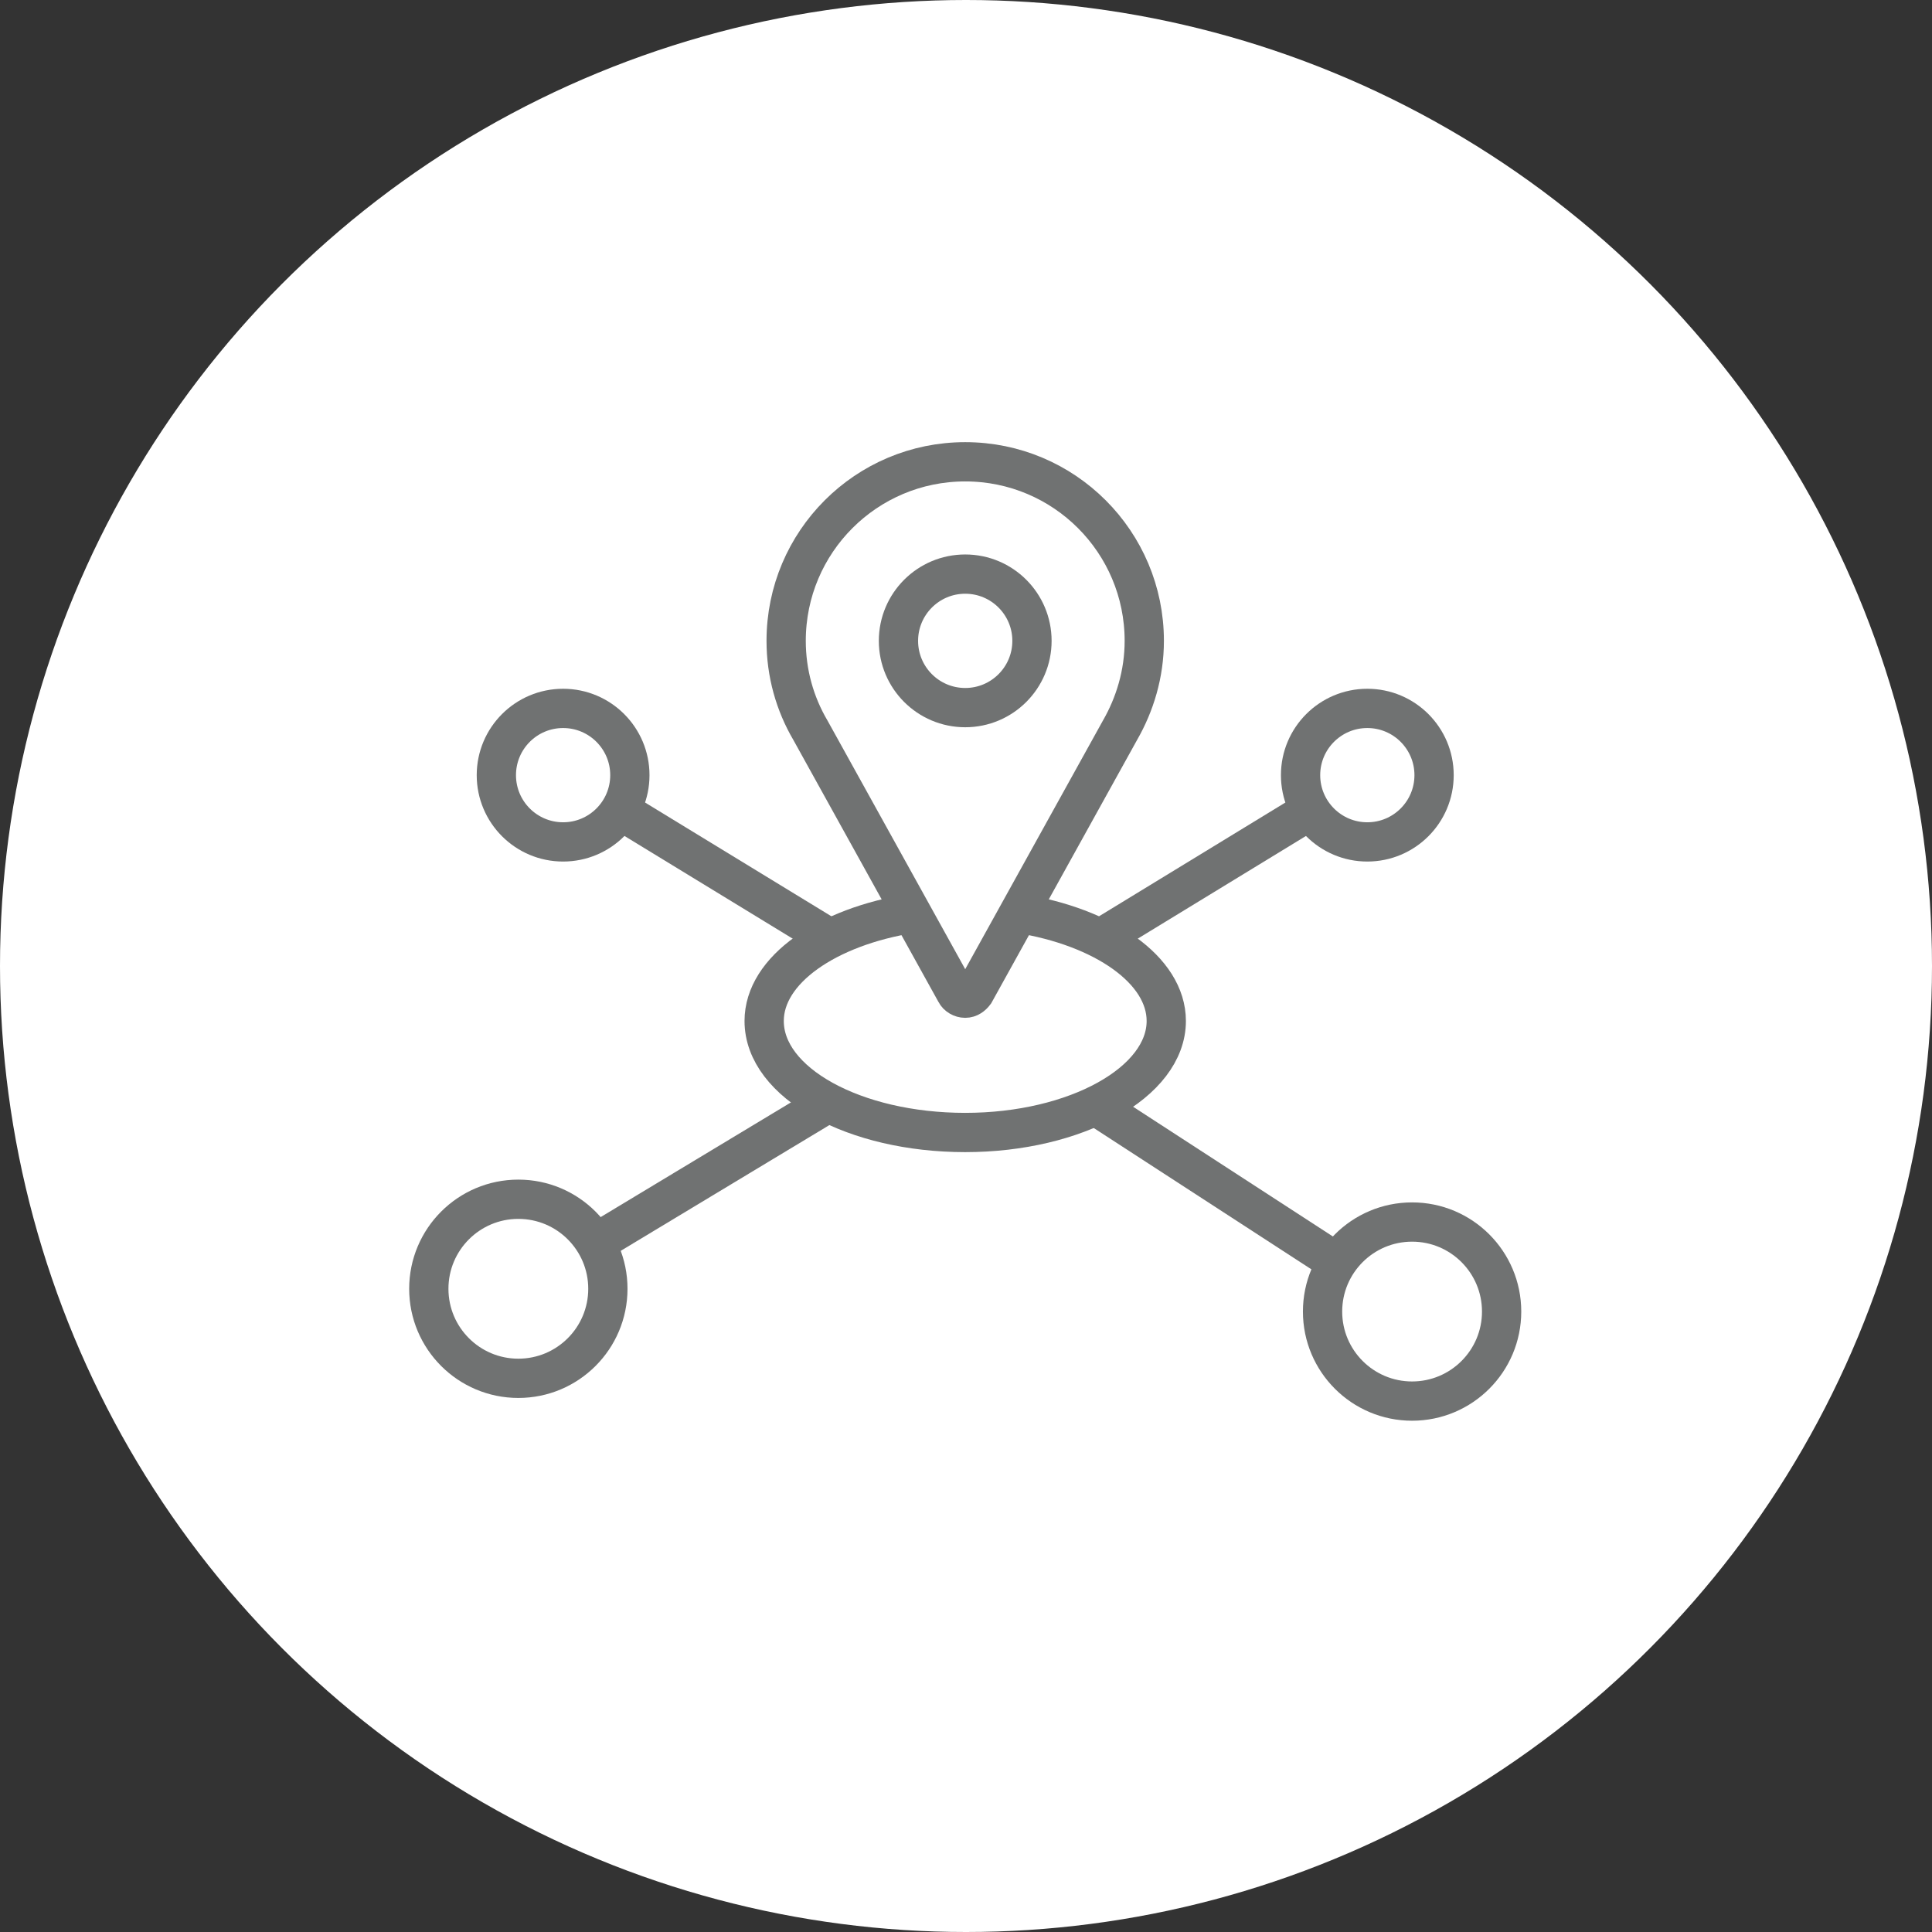
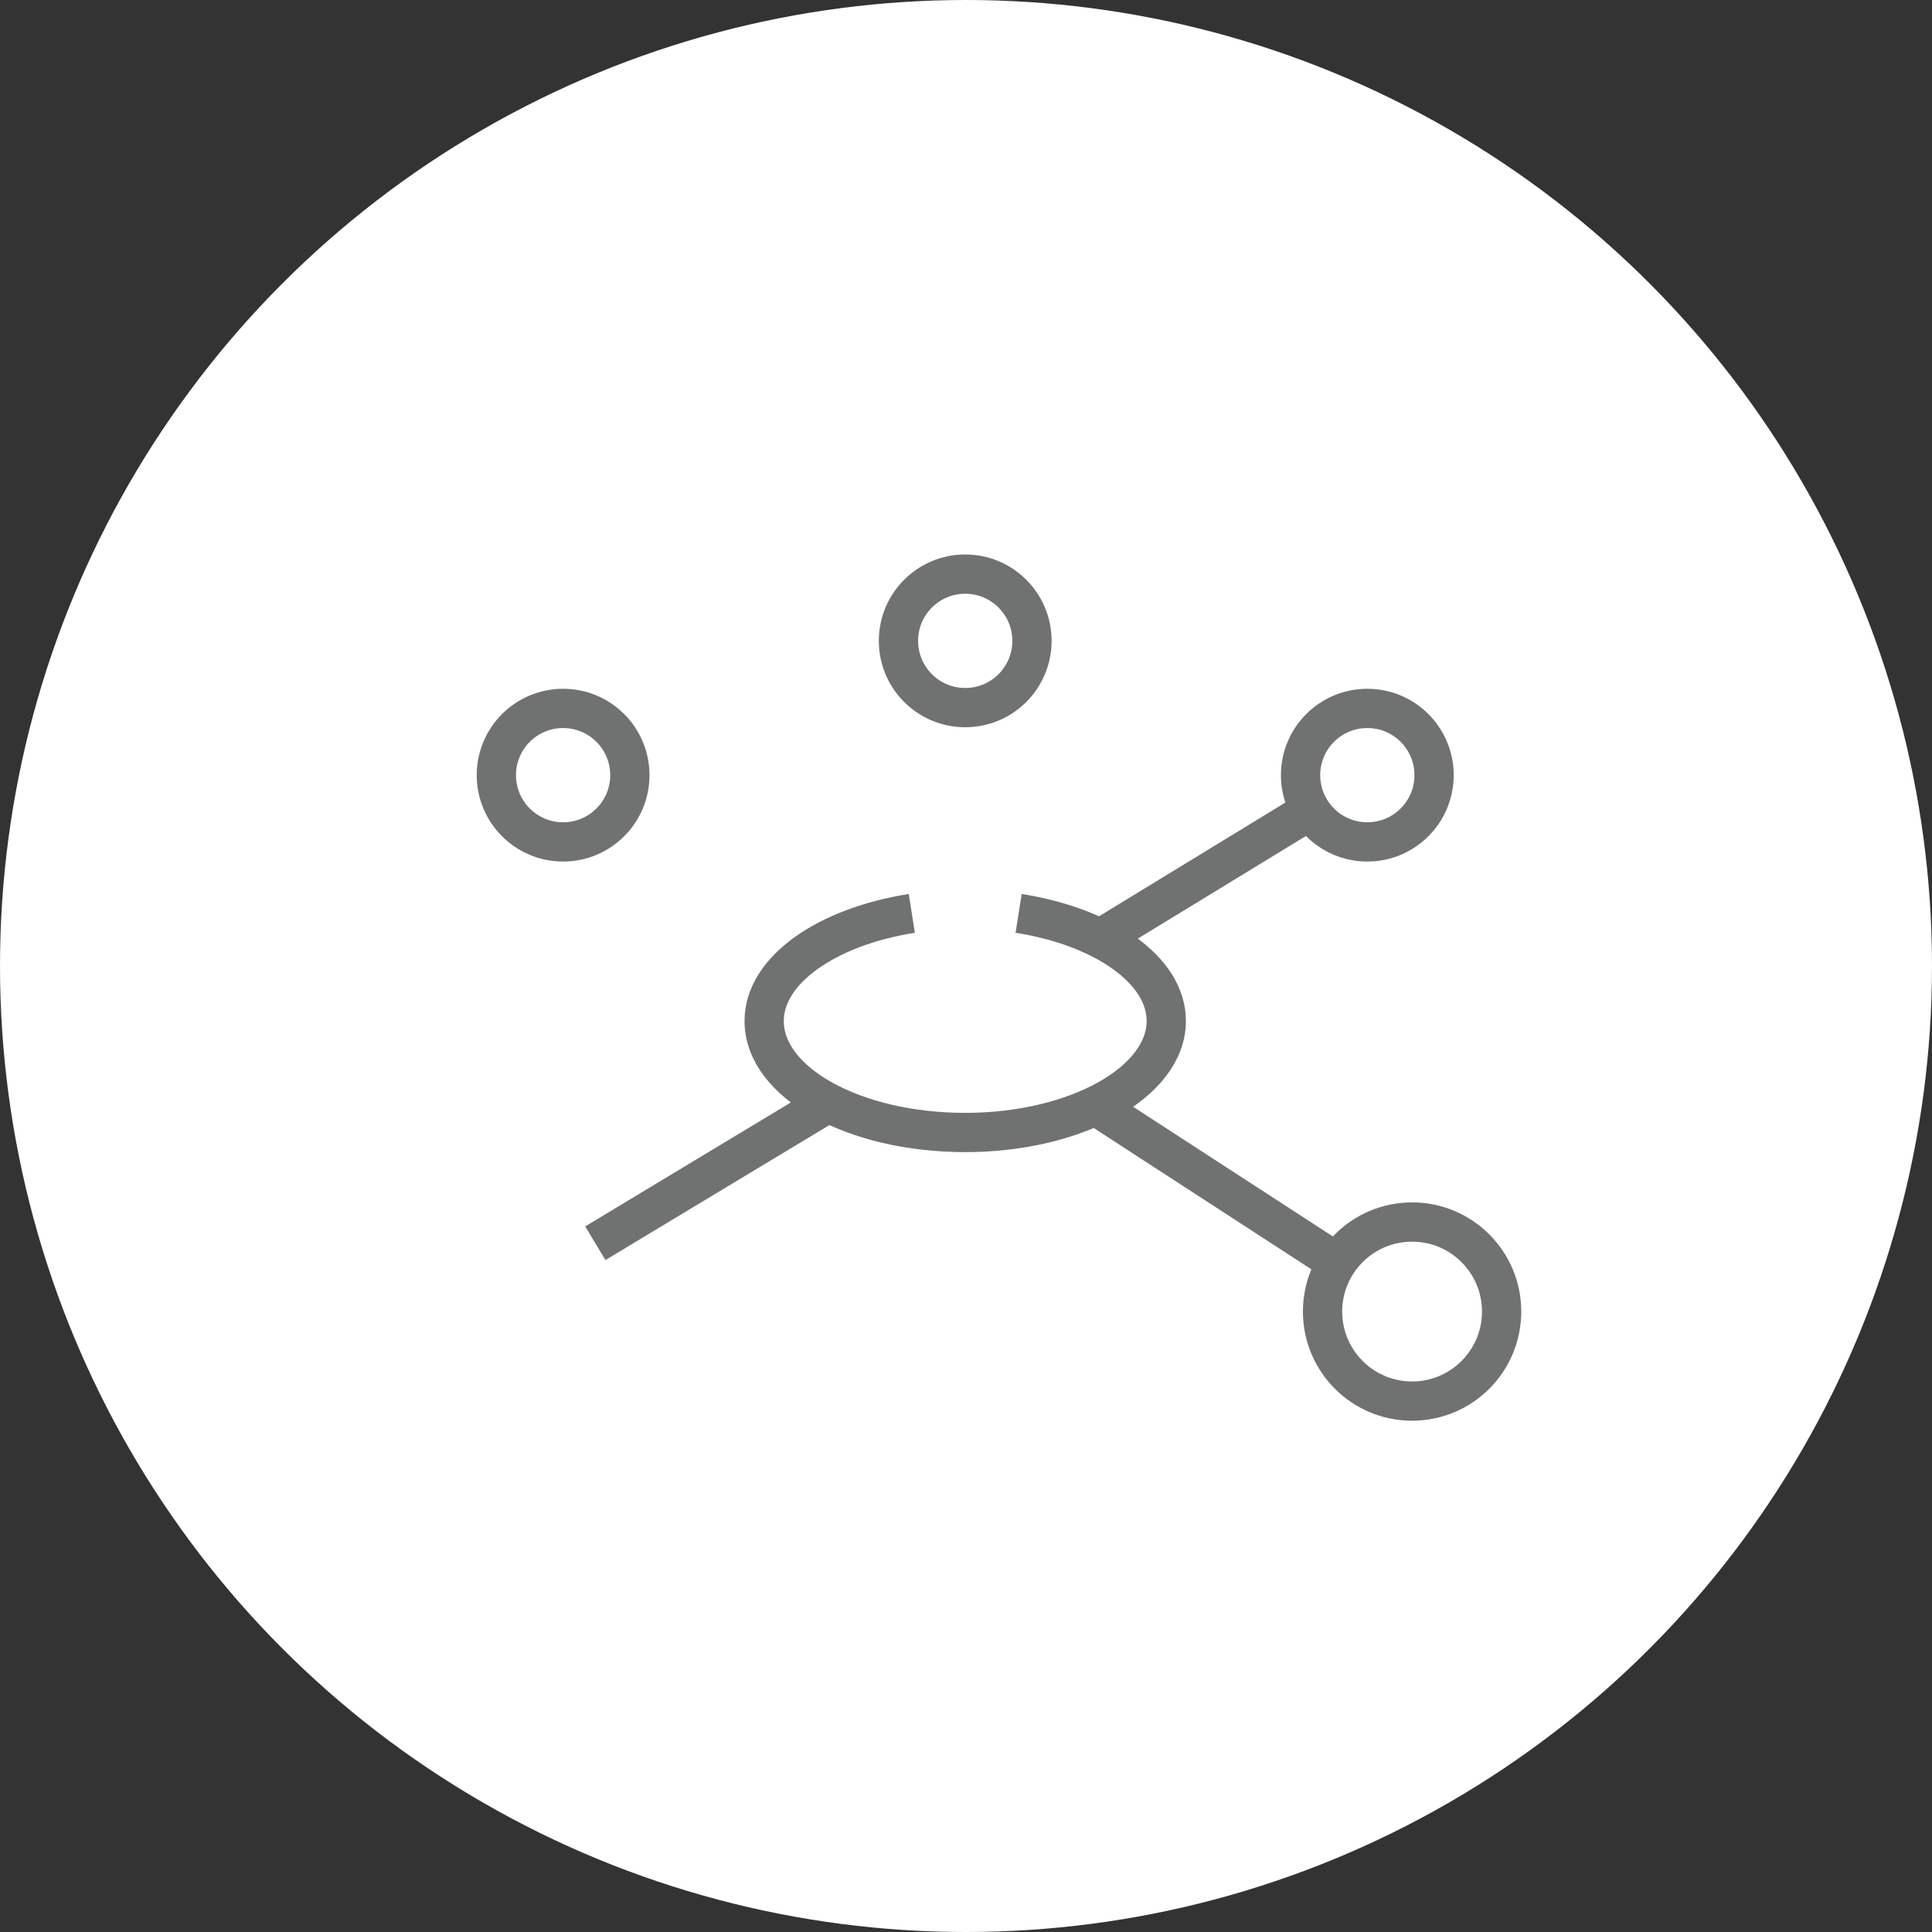
<svg xmlns="http://www.w3.org/2000/svg" version="1.1" id="Layer_1" x="0px" y="0px" viewBox="0 0 246 246" style="enable-background:new 0 0 246 246;" xml:space="preserve">
  <rect x="0" y="0" width="246" height="246" fill="#333333" stroke="none" />
  <style type="text/css">
	.st0{fill:#FFFFFF;}
	.st1{fill:none;}
	.st2{fill:none;stroke:#707272;stroke-width:5;stroke-miterlimit:10;}
</style>
  <circle class="st0" cx="123" cy="123" r="123" />
  <g id="Layer_1_1_">
-     <circle class="st1" cx="122.9" cy="123" r="123" />
-   </g>
+     </g>
  <g id="Layer_2_1_">
</g>
  <g id="Layer_3">
</g>
  <g id="Layer_5">
</g>
  <g id="Layer_7">
</g>
  <g id="Layer_6">
</g>
  <g id="Layer_8">
</g>
  <g id="Layer_9">
</g>
  <g id="Layer_4">
</g>
  <g id="Data_related_icons">
</g>
  <g id="Calque_2">
</g>
  <g id="icons">
    <g>
      <line class="st2" x1="105.5" y1="140.4" x2="75.8" y2="158.3" />
      <line class="st2" x1="170.3" y1="160.8" x2="139.5" y2="140.8" />
-       <line class="st2" x1="79" y1="103.2" x2="105.7" y2="119.5" />
      <line class="st2" x1="140.1" y1="119.5" x2="166.8" y2="103.2" />
-       <circle class="st2" cx="66" cy="164.1" r="11.4" />
      <circle class="st2" cx="179.8" cy="167" r="11.4" />
      <circle class="st2" cx="71.7" cy="98.7" r="8.5" />
      <circle class="st2" cx="174.1" cy="98.7" r="8.5" />
-       <path class="st2" d="M142.6,93c1.9-3.3,3.1-7.2,3.1-11.4c0-12.6-10.2-22.8-22.8-22.8S100.1,69,100.1,81.6c0,4.1,1.1,8,3.1,11.4    l18.5,33.4c0.2,0.4,0.7,0.7,1.2,0.7s0.9-0.3,1.2-0.7L142.6,93z" />
      <path class="st2" d="M116.1,116.3c-10.8,1.7-18.8,7.2-18.8,13.7c0,7.9,11.5,14.2,25.6,14.2s25.6-6.4,25.6-14.2    c0-6.5-8-12-18.8-13.7" />
      <circle class="st2" cx="122.9" cy="81.6" r="8.5" />
    </g>
  </g>
</svg>